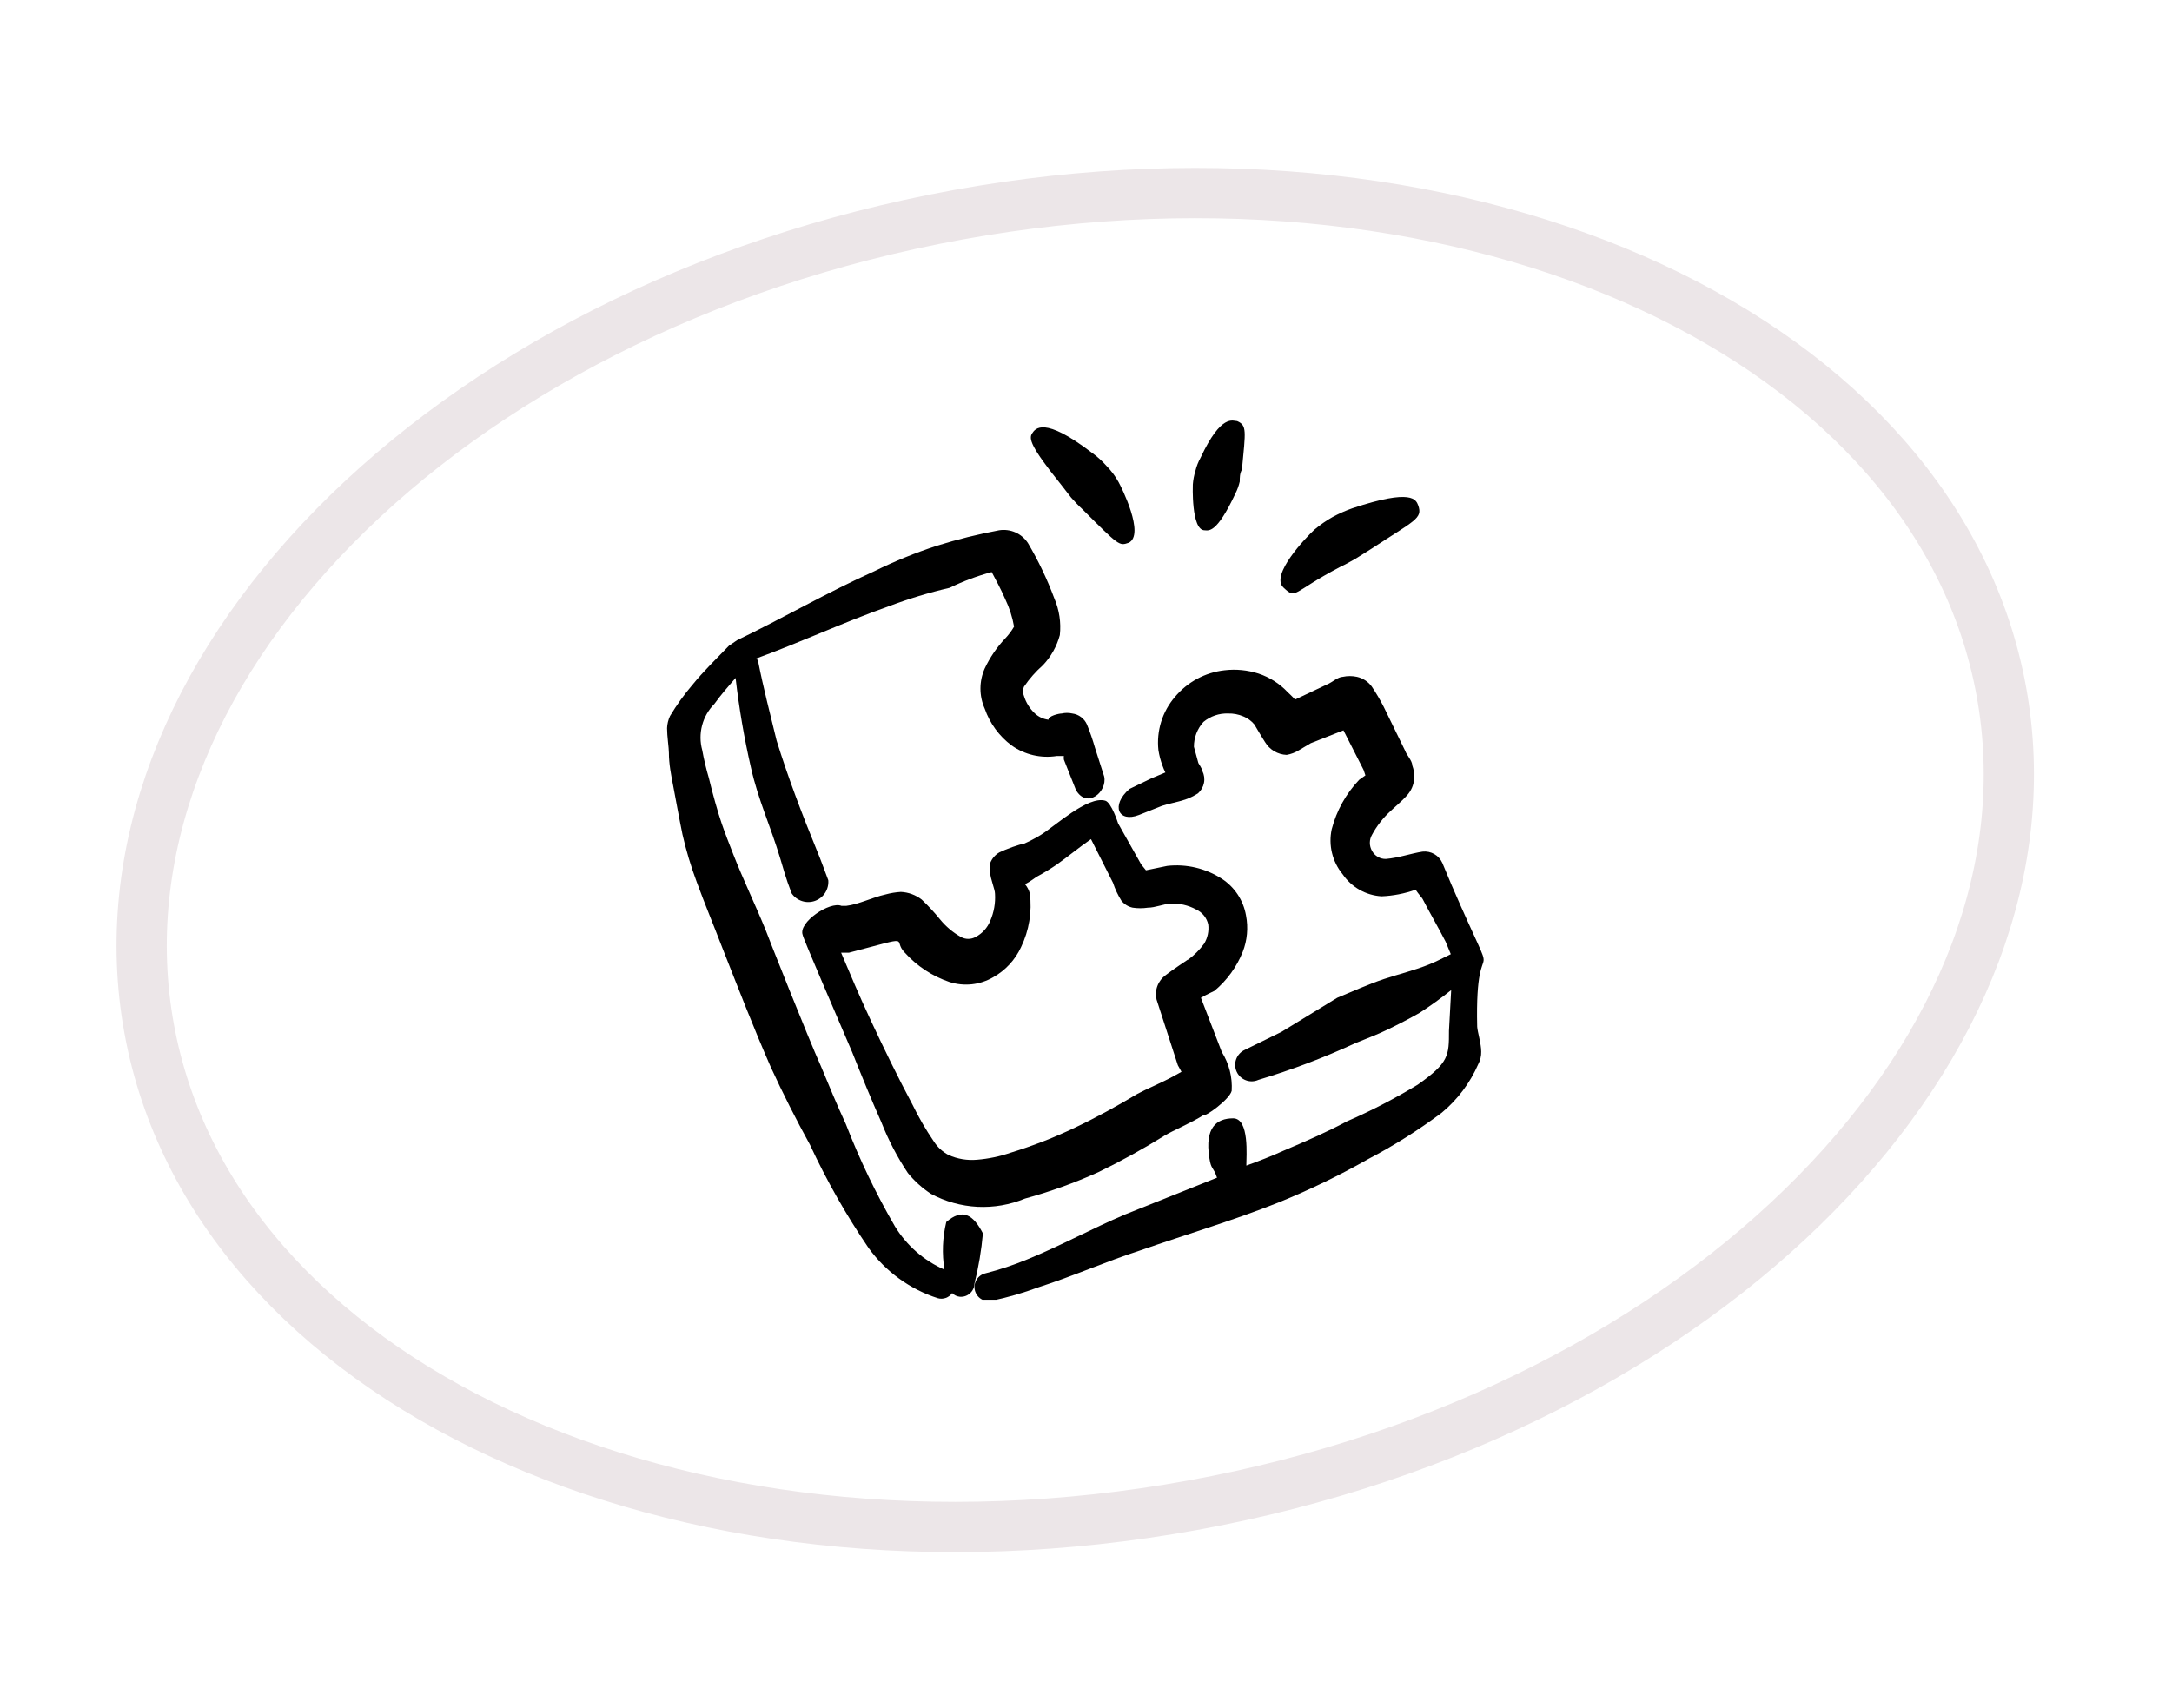
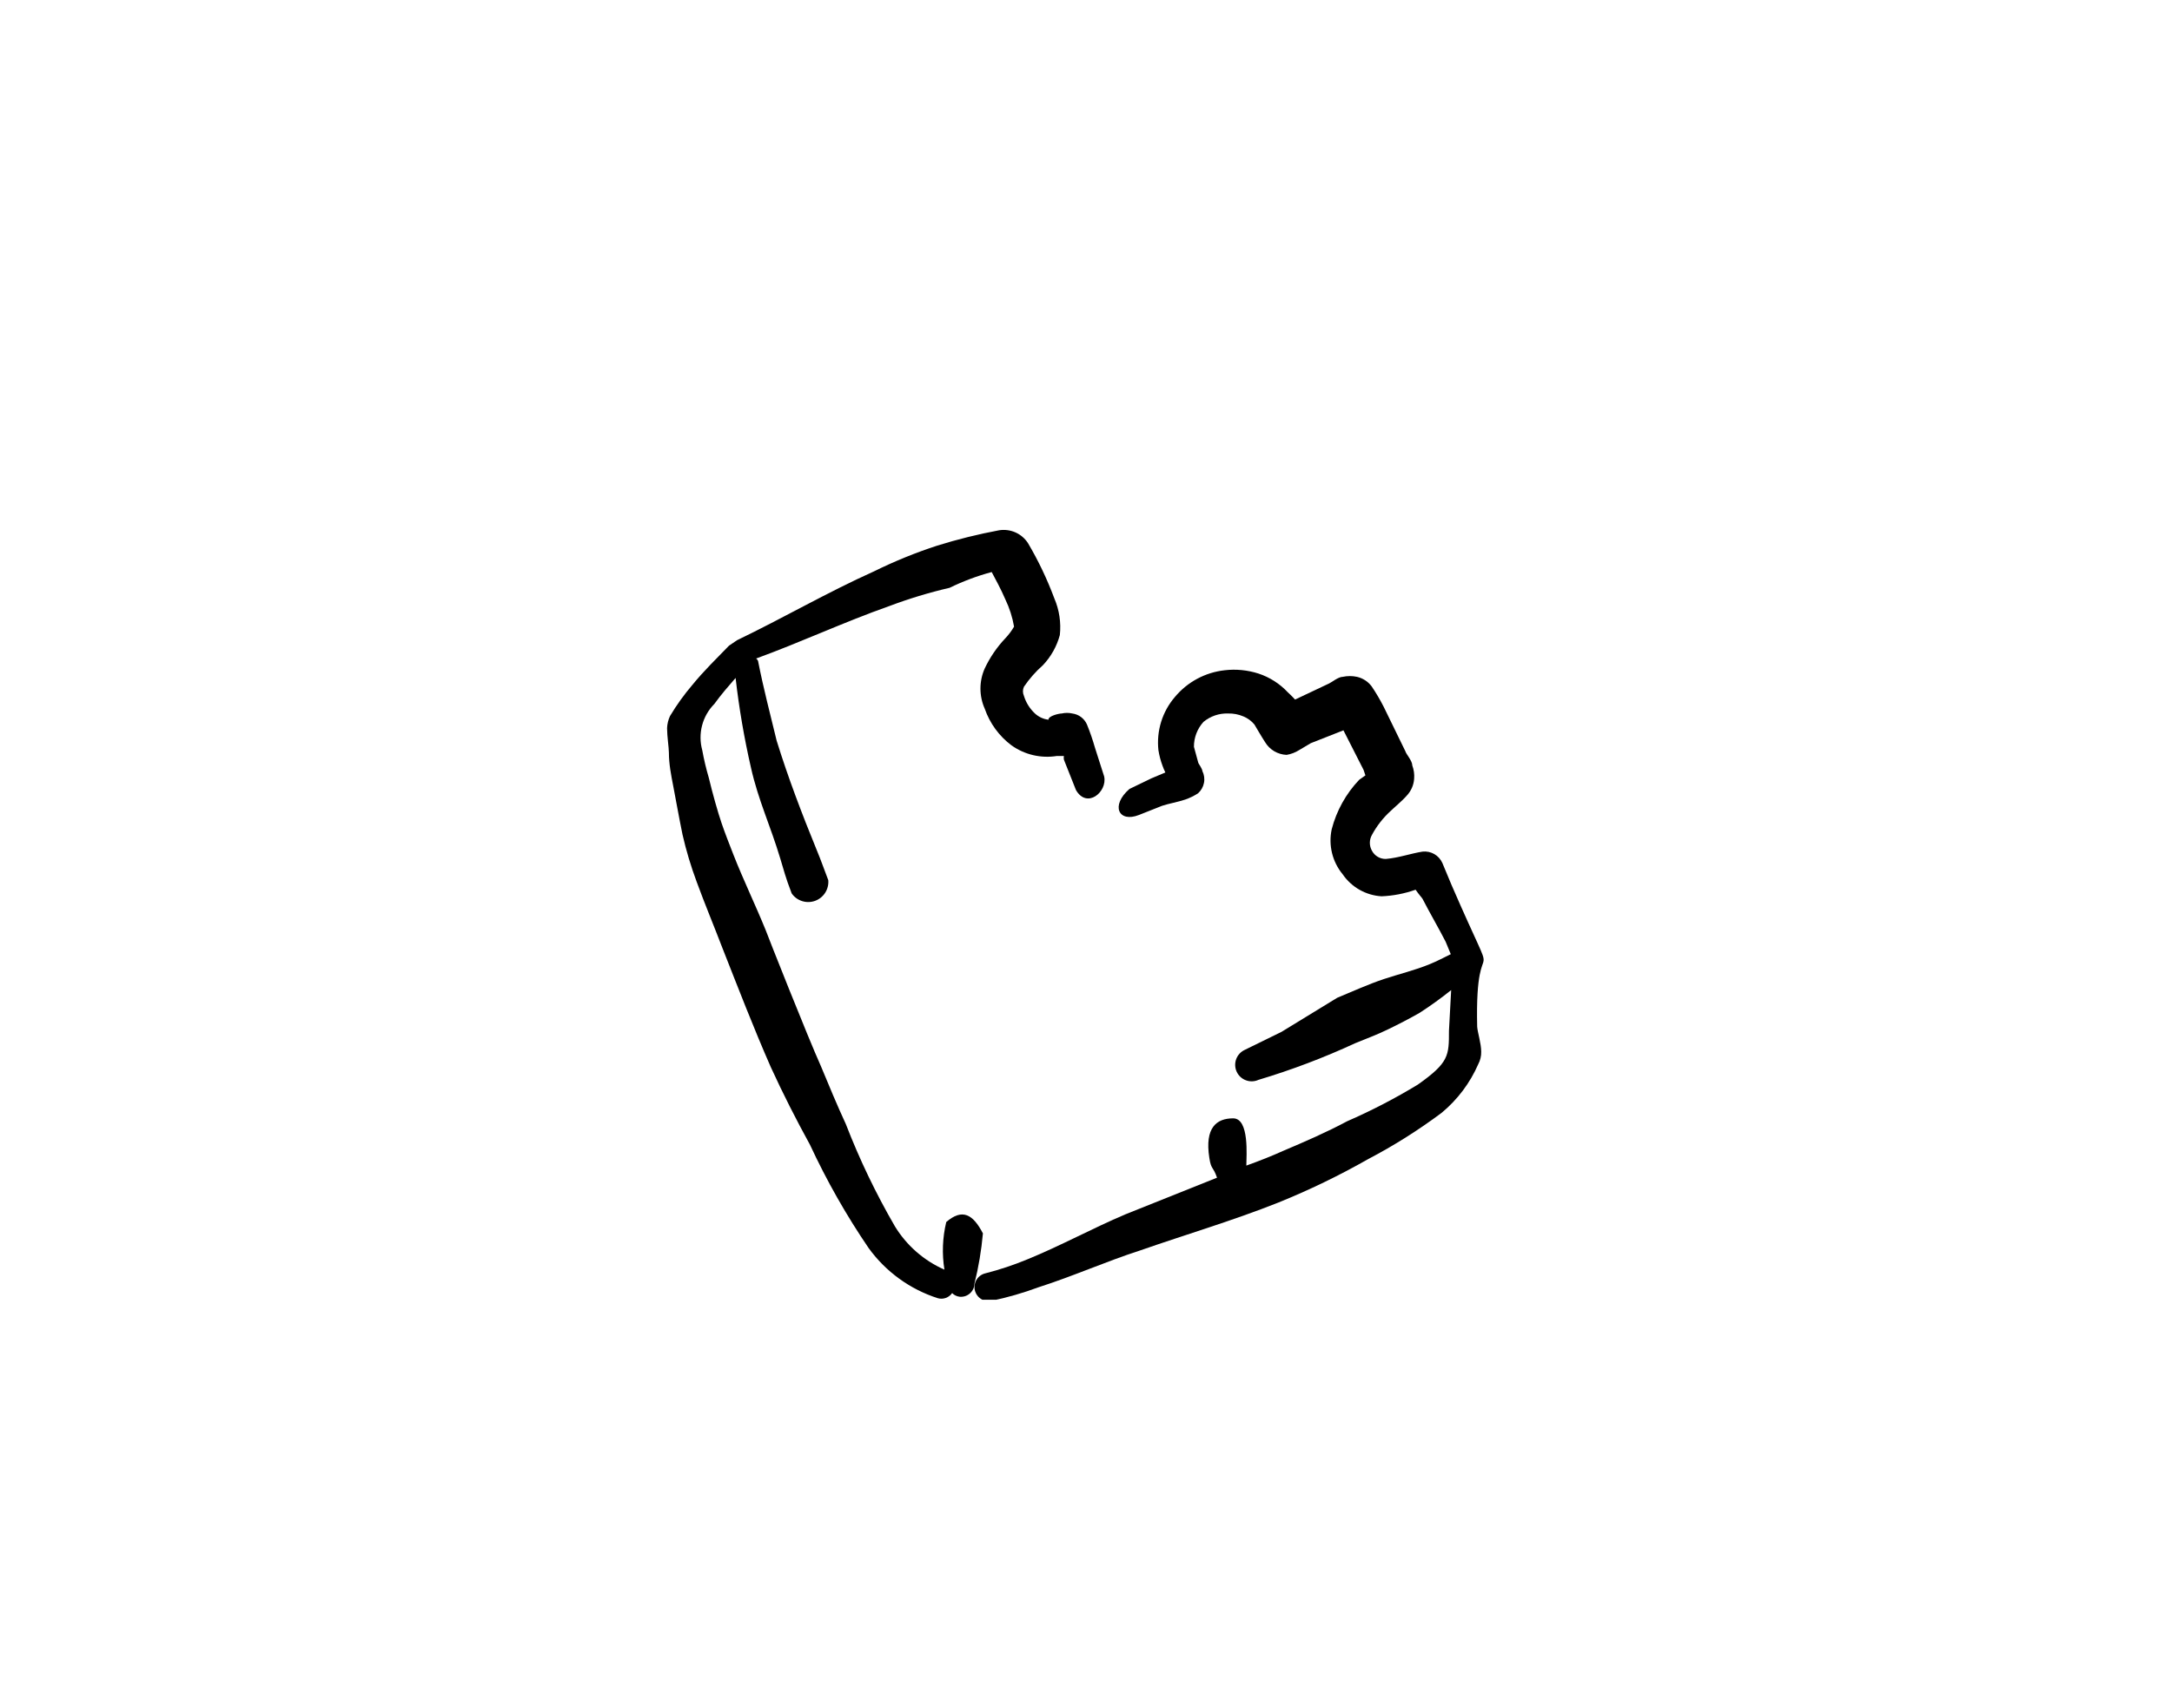
<svg xmlns="http://www.w3.org/2000/svg" width="89" height="70" viewBox="0 0 89 70" fill="none">
-   <path d="M82.008 28.337C83.311 35.499 80.391 42.834 74.407 48.919C68.427 55.001 59.445 59.757 48.87 61.681C38.295 63.605 28.214 62.318 20.474 58.732C12.731 55.145 7.414 49.309 6.111 42.147C4.807 34.985 7.728 27.65 13.711 21.565C19.692 15.483 28.673 10.727 39.249 8.803C49.824 6.879 59.905 8.166 67.645 11.752C75.388 15.339 80.705 21.174 82.008 28.337Z" stroke="#ECE6E8" stroke-width="2.059" />
  <g clip-path="url(#clip0_3879_35)">
    <path fill-rule="evenodd" clip-rule="evenodd" d="M59.478 36.263L59.102 35.362C59.033 35.209 58.918 35.081 58.773 34.998C58.627 34.914 58.459 34.879 58.291 34.897C57.811 34.972 57.316 35.152 56.79 35.197C56.674 35.2 56.559 35.171 56.458 35.112C56.358 35.054 56.275 34.969 56.22 34.867C56.162 34.766 56.131 34.652 56.131 34.536C56.131 34.42 56.162 34.306 56.22 34.206C56.418 33.84 56.676 33.51 56.985 33.23C57.105 33.11 57.451 32.825 57.646 32.6C57.823 32.411 57.93 32.167 57.946 31.909C57.961 31.726 57.935 31.541 57.871 31.369C57.871 31.173 57.616 30.903 57.586 30.783L56.7 28.966C56.552 28.676 56.387 28.395 56.205 28.126C56.057 27.928 55.844 27.79 55.604 27.735C55.411 27.693 55.212 27.693 55.019 27.735C54.838 27.735 54.568 27.96 54.463 28.006L53.067 28.666C52.932 28.516 52.797 28.396 52.767 28.366C52.437 28.014 52.024 27.751 51.566 27.6C51.12 27.457 50.649 27.411 50.184 27.465C49.387 27.552 48.655 27.945 48.142 28.561C47.887 28.858 47.695 29.205 47.579 29.579C47.463 29.954 47.425 30.348 47.467 30.738C47.501 30.953 47.556 31.164 47.632 31.369C47.666 31.466 47.706 31.561 47.752 31.654L47.181 31.894L46.281 32.329C45.5 33.005 45.83 33.726 46.671 33.395L47.617 33.02C47.887 32.93 48.248 32.87 48.563 32.765C48.748 32.701 48.924 32.615 49.088 32.51C49.215 32.398 49.301 32.248 49.334 32.082C49.367 31.917 49.343 31.745 49.268 31.594C49.268 31.504 49.103 31.279 49.103 31.263L48.923 30.603C48.92 30.226 49.06 29.861 49.313 29.582C49.595 29.348 49.953 29.225 50.319 29.237C50.536 29.231 50.751 29.272 50.95 29.357C51.124 29.429 51.279 29.542 51.4 29.687C51.4 29.687 51.716 30.227 51.836 30.408C51.928 30.562 52.057 30.691 52.212 30.783C52.367 30.874 52.542 30.926 52.721 30.933C52.903 30.902 53.076 30.836 53.232 30.738L53.712 30.453L55.049 29.927L55.874 31.549L55.949 31.774L55.694 31.954C55.153 32.523 54.765 33.221 54.568 33.981C54.499 34.303 54.503 34.636 54.581 34.956C54.659 35.276 54.809 35.574 55.019 35.828C55.198 36.089 55.435 36.306 55.71 36.462C55.986 36.618 56.294 36.709 56.61 36.728C57.086 36.709 57.557 36.617 58.006 36.458C58.126 36.638 58.291 36.819 58.291 36.834C58.592 37.419 58.937 38.005 59.237 38.59C59.312 38.755 59.373 38.935 59.448 39.1C59.162 39.236 58.892 39.386 58.592 39.506C57.976 39.761 57.331 39.911 56.7 40.121C56.069 40.332 55.409 40.632 54.793 40.887L52.511 42.283L51.01 43.019C50.847 43.093 50.719 43.228 50.656 43.396C50.593 43.563 50.599 43.749 50.672 43.912C50.746 44.076 50.881 44.203 51.049 44.266C51.216 44.33 51.402 44.324 51.566 44.25C52.921 43.844 54.245 43.343 55.529 42.749C55.964 42.569 56.415 42.404 56.85 42.193C57.286 41.983 57.751 41.743 58.171 41.503C58.617 41.215 59.048 40.904 59.463 40.572L59.373 42.238C59.373 43.259 59.373 43.544 58.096 44.445C57.165 45.01 56.197 45.512 55.199 45.947C54.358 46.397 53.457 46.788 52.571 47.163C52.106 47.373 51.611 47.568 51.07 47.763C51.07 47.388 51.205 45.827 50.529 45.827C49.854 45.827 49.358 46.202 49.554 47.448C49.629 47.944 49.704 47.778 49.869 48.259L46.115 49.76C44.734 50.346 43.458 51.051 42.092 51.607C41.536 51.837 40.964 52.028 40.38 52.177C40.231 52.211 40.101 52.303 40.02 52.432C39.938 52.562 39.911 52.719 39.945 52.868C39.979 53.017 40.071 53.147 40.2 53.229C40.33 53.31 40.486 53.337 40.636 53.303C41.289 53.166 41.931 52.98 42.557 52.748C43.969 52.297 45.305 51.697 46.701 51.246C48.593 50.586 50.529 50.015 52.376 49.28C53.646 48.767 54.879 48.17 56.069 47.493C57.119 46.943 58.123 46.31 59.072 45.601C59.722 45.063 60.236 44.379 60.574 43.605C60.657 43.448 60.699 43.272 60.694 43.094C60.694 42.764 60.544 42.298 60.529 42.073C60.423 37.509 61.685 41.353 59.478 36.263Z" fill="black" />
    <path fill-rule="evenodd" clip-rule="evenodd" d="M38.699 52.027C37.859 51.657 37.152 51.039 36.672 50.256C35.893 48.914 35.221 47.514 34.661 46.067C34.3 45.286 33.97 44.49 33.64 43.695C33.099 42.494 31.418 38.245 31.373 38.11C30.952 37.074 30.457 36.053 30.051 35.017C29.886 34.596 29.721 34.176 29.571 33.741C29.421 33.305 29.196 32.51 29.046 31.879C28.935 31.504 28.845 31.123 28.775 30.738C28.684 30.407 28.682 30.058 28.769 29.726C28.856 29.393 29.029 29.09 29.271 28.846C29.541 28.471 29.841 28.126 30.142 27.78C30.283 29.017 30.494 30.245 30.772 31.459C31.072 32.795 31.568 33.831 31.973 35.182C32.123 35.662 32.168 35.903 32.439 36.608C32.542 36.758 32.692 36.869 32.866 36.924C33.039 36.98 33.226 36.976 33.397 36.915C33.568 36.853 33.714 36.737 33.812 36.584C33.91 36.43 33.955 36.249 33.94 36.068C33.715 35.482 33.655 35.287 33.474 34.852C32.859 33.35 32.288 31.849 31.823 30.348C31.553 29.237 31.283 28.201 31.072 27.135C31.072 27.135 31.072 27.045 30.982 26.985C32.799 26.324 34.601 25.483 36.432 24.838C37.241 24.533 38.068 24.282 38.91 24.087C39.463 23.817 40.041 23.6 40.636 23.441C40.786 23.727 41.011 24.132 41.191 24.552C41.363 24.909 41.485 25.288 41.552 25.678C41.552 25.678 41.552 25.858 41.552 25.678C41.451 25.852 41.33 26.014 41.191 26.159C40.848 26.522 40.564 26.938 40.351 27.39C40.235 27.65 40.175 27.931 40.175 28.216C40.175 28.5 40.235 28.782 40.351 29.041C40.559 29.64 40.94 30.163 41.447 30.543C41.986 30.927 42.655 31.083 43.308 30.978H43.594C43.585 31.028 43.585 31.079 43.594 31.128L44.089 32.374C44.54 33.155 45.38 32.45 45.245 31.819L44.87 30.648C44.777 30.322 44.667 30.001 44.539 29.687C44.486 29.567 44.403 29.462 44.298 29.383C44.193 29.304 44.069 29.254 43.939 29.237C43.796 29.204 43.647 29.204 43.504 29.237C43.383 29.237 42.948 29.342 42.963 29.492C42.755 29.468 42.561 29.379 42.408 29.237C42.197 29.04 42.041 28.792 41.957 28.516C41.93 28.457 41.916 28.393 41.916 28.328C41.916 28.264 41.93 28.2 41.957 28.141C42.179 27.814 42.442 27.516 42.738 27.255C43.066 26.908 43.303 26.485 43.428 26.024C43.483 25.512 43.406 24.995 43.203 24.522C42.91 23.736 42.549 22.978 42.122 22.255C41.997 22.062 41.818 21.909 41.608 21.816C41.397 21.723 41.164 21.693 40.936 21.73C40.079 21.89 39.232 22.1 38.399 22.36C37.514 22.648 36.651 23 35.817 23.411C33.91 24.267 32.048 25.348 30.202 26.234L29.871 26.459C29.376 26.97 28.835 27.495 28.37 28.066C28.03 28.465 27.723 28.892 27.454 29.342C27.382 29.497 27.341 29.666 27.334 29.837C27.334 30.167 27.409 30.648 27.409 30.843C27.409 31.308 27.499 31.759 27.589 32.224C27.679 32.69 27.829 33.531 27.965 34.191C28.116 34.854 28.312 35.506 28.55 36.143C28.88 37.044 29.256 37.944 29.601 38.845C30.247 40.482 30.877 42.118 31.583 43.725C32.078 44.806 32.619 45.872 33.189 46.908C33.874 48.382 34.677 49.798 35.592 51.141C36.294 52.112 37.288 52.833 38.429 53.198C38.536 53.228 38.65 53.224 38.755 53.186C38.86 53.148 38.95 53.079 39.015 52.988C39.099 53.073 39.211 53.126 39.33 53.138C39.405 53.144 39.481 53.135 39.553 53.111C39.624 53.087 39.69 53.048 39.747 52.998C39.803 52.947 39.848 52.885 39.88 52.817C39.911 52.748 39.929 52.673 39.93 52.598C40.099 51.922 40.214 51.234 40.276 50.541C39.87 49.76 39.435 49.505 38.774 50.075C38.62 50.715 38.594 51.378 38.699 52.027Z" fill="black" />
-     <path fill-rule="evenodd" clip-rule="evenodd" d="M43.474 19.853L43.894 20.394C44.044 20.559 44.194 20.724 44.36 20.874C45.861 22.375 45.861 22.375 46.251 22.24C46.927 21.91 45.951 19.958 45.831 19.748C45.697 19.506 45.53 19.284 45.336 19.087C45.157 18.885 44.955 18.703 44.735 18.547C42.768 17.046 42.423 17.556 42.288 17.766C42.153 17.976 42.228 18.307 43.474 19.853Z" fill="black" />
-     <path fill-rule="evenodd" clip-rule="evenodd" d="M49.359 21.73C49.524 21.73 49.839 21.895 50.62 20.228C50.7 20.071 50.76 19.905 50.8 19.733C50.8 19.568 50.8 19.403 50.89 19.238C51.04 17.646 51.1 17.436 50.695 17.256C50.53 17.256 50.05 16.925 49.194 18.757C49.099 18.927 49.029 19.109 48.983 19.298C48.927 19.478 48.892 19.665 48.878 19.853C48.878 19.853 48.803 21.73 49.359 21.73Z" fill="black" />
-     <path fill-rule="evenodd" clip-rule="evenodd" d="M54.914 23.231C55.139 23.126 55.349 23.006 55.559 22.886L56.205 22.48C57.962 21.325 58.307 21.249 58.112 20.709C58.022 20.484 57.886 20.003 55.409 20.829C55.13 20.927 54.859 21.048 54.599 21.189C54.338 21.337 54.092 21.508 53.863 21.7C53.502 22.03 52.046 23.561 52.587 24.072C53.127 24.582 52.932 24.267 54.914 23.231Z" fill="black" />
-     <path fill-rule="evenodd" clip-rule="evenodd" d="M50.065 43.109L49.209 40.887C49.464 40.737 49.749 40.617 49.764 40.602C50.275 40.174 50.672 39.628 50.92 39.01C51.108 38.533 51.155 38.012 51.056 37.509C51.002 37.204 50.887 36.913 50.717 36.655C50.546 36.397 50.324 36.176 50.065 36.008C49.402 35.58 48.612 35.394 47.828 35.482L46.957 35.662L46.762 35.422L45.816 33.741C45.816 33.741 45.546 32.885 45.29 32.81C44.57 32.599 43.203 33.876 42.633 34.221C42.411 34.356 42.18 34.476 41.942 34.581C41.807 34.581 41.192 34.806 40.952 34.927C40.781 35.025 40.648 35.179 40.576 35.362C40.551 35.496 40.551 35.633 40.576 35.767C40.576 35.993 40.771 36.443 40.771 36.623C40.795 37.004 40.728 37.384 40.576 37.734C40.461 38.019 40.248 38.253 39.976 38.395C39.884 38.446 39.78 38.473 39.675 38.473C39.57 38.473 39.467 38.446 39.375 38.395C39.047 38.21 38.757 37.966 38.519 37.674C38.288 37.387 38.037 37.117 37.769 36.863C37.523 36.672 37.224 36.562 36.913 36.548C36.7 36.561 36.488 36.596 36.282 36.653C35.742 36.773 35.186 37.059 34.676 37.119H34.481C34 36.923 32.709 37.794 32.889 38.305C32.889 38.41 34.391 41.878 34.916 43.109C35.306 44.085 35.697 45.046 36.117 45.992C36.403 46.719 36.765 47.413 37.198 48.063C37.468 48.396 37.787 48.684 38.144 48.919C38.732 49.236 39.384 49.418 40.051 49.452C40.719 49.485 41.385 49.37 42.002 49.114C43.03 48.833 44.034 48.471 45.005 48.033C45.937 47.581 46.844 47.08 47.723 46.532C48.098 46.307 48.804 46.022 49.344 45.676C49.344 45.797 50.38 45.061 50.47 44.7C50.504 44.141 50.363 43.584 50.065 43.109ZM48.669 39.326C48.669 39.326 47.993 39.776 47.768 39.956C47.612 40.068 47.493 40.223 47.426 40.402C47.359 40.581 47.348 40.776 47.392 40.962L48.263 43.65L48.413 43.92L48.113 44.085C47.602 44.37 46.972 44.625 46.612 44.821C45.786 45.316 44.945 45.782 44.059 46.202C43.201 46.613 42.312 46.959 41.402 47.238C40.96 47.389 40.501 47.485 40.036 47.523C39.635 47.559 39.232 47.492 38.865 47.328C38.62 47.197 38.413 47.006 38.264 46.772C37.937 46.294 37.646 45.792 37.393 45.271C36.793 44.145 36.237 43.004 35.697 41.848C35.156 40.692 34.871 39.986 34.466 39.04H34.781C37.543 38.32 36.523 38.485 37.078 39.04C37.576 39.591 38.206 40.004 38.91 40.242C39.205 40.335 39.516 40.366 39.824 40.333C40.131 40.299 40.428 40.201 40.696 40.046C41.196 39.766 41.596 39.335 41.837 38.815C42.168 38.13 42.294 37.363 42.198 36.608C42.16 36.471 42.094 36.342 42.002 36.233C42.213 36.128 42.438 35.948 42.498 35.917C42.777 35.767 43.047 35.601 43.309 35.422C43.774 35.092 44.224 34.717 44.705 34.386L45.606 36.173C45.691 36.431 45.807 36.678 45.951 36.908C46.068 37.055 46.233 37.157 46.416 37.194C46.62 37.224 46.828 37.224 47.032 37.194C47.332 37.194 47.678 37.044 47.948 37.029C48.319 37.007 48.688 37.09 49.014 37.269C49.138 37.326 49.248 37.411 49.334 37.518C49.42 37.625 49.48 37.75 49.509 37.884C49.542 38.156 49.484 38.43 49.344 38.665C49.16 38.918 48.937 39.141 48.684 39.326H48.669Z" fill="black" />
  </g>
  <defs>
    <clipPath id="clip0_3879_35">
      <rect width="36.033" height="36.033" fill="white" transform="translate(26.043 17.226)" />
    </clipPath>
  </defs>
</svg>